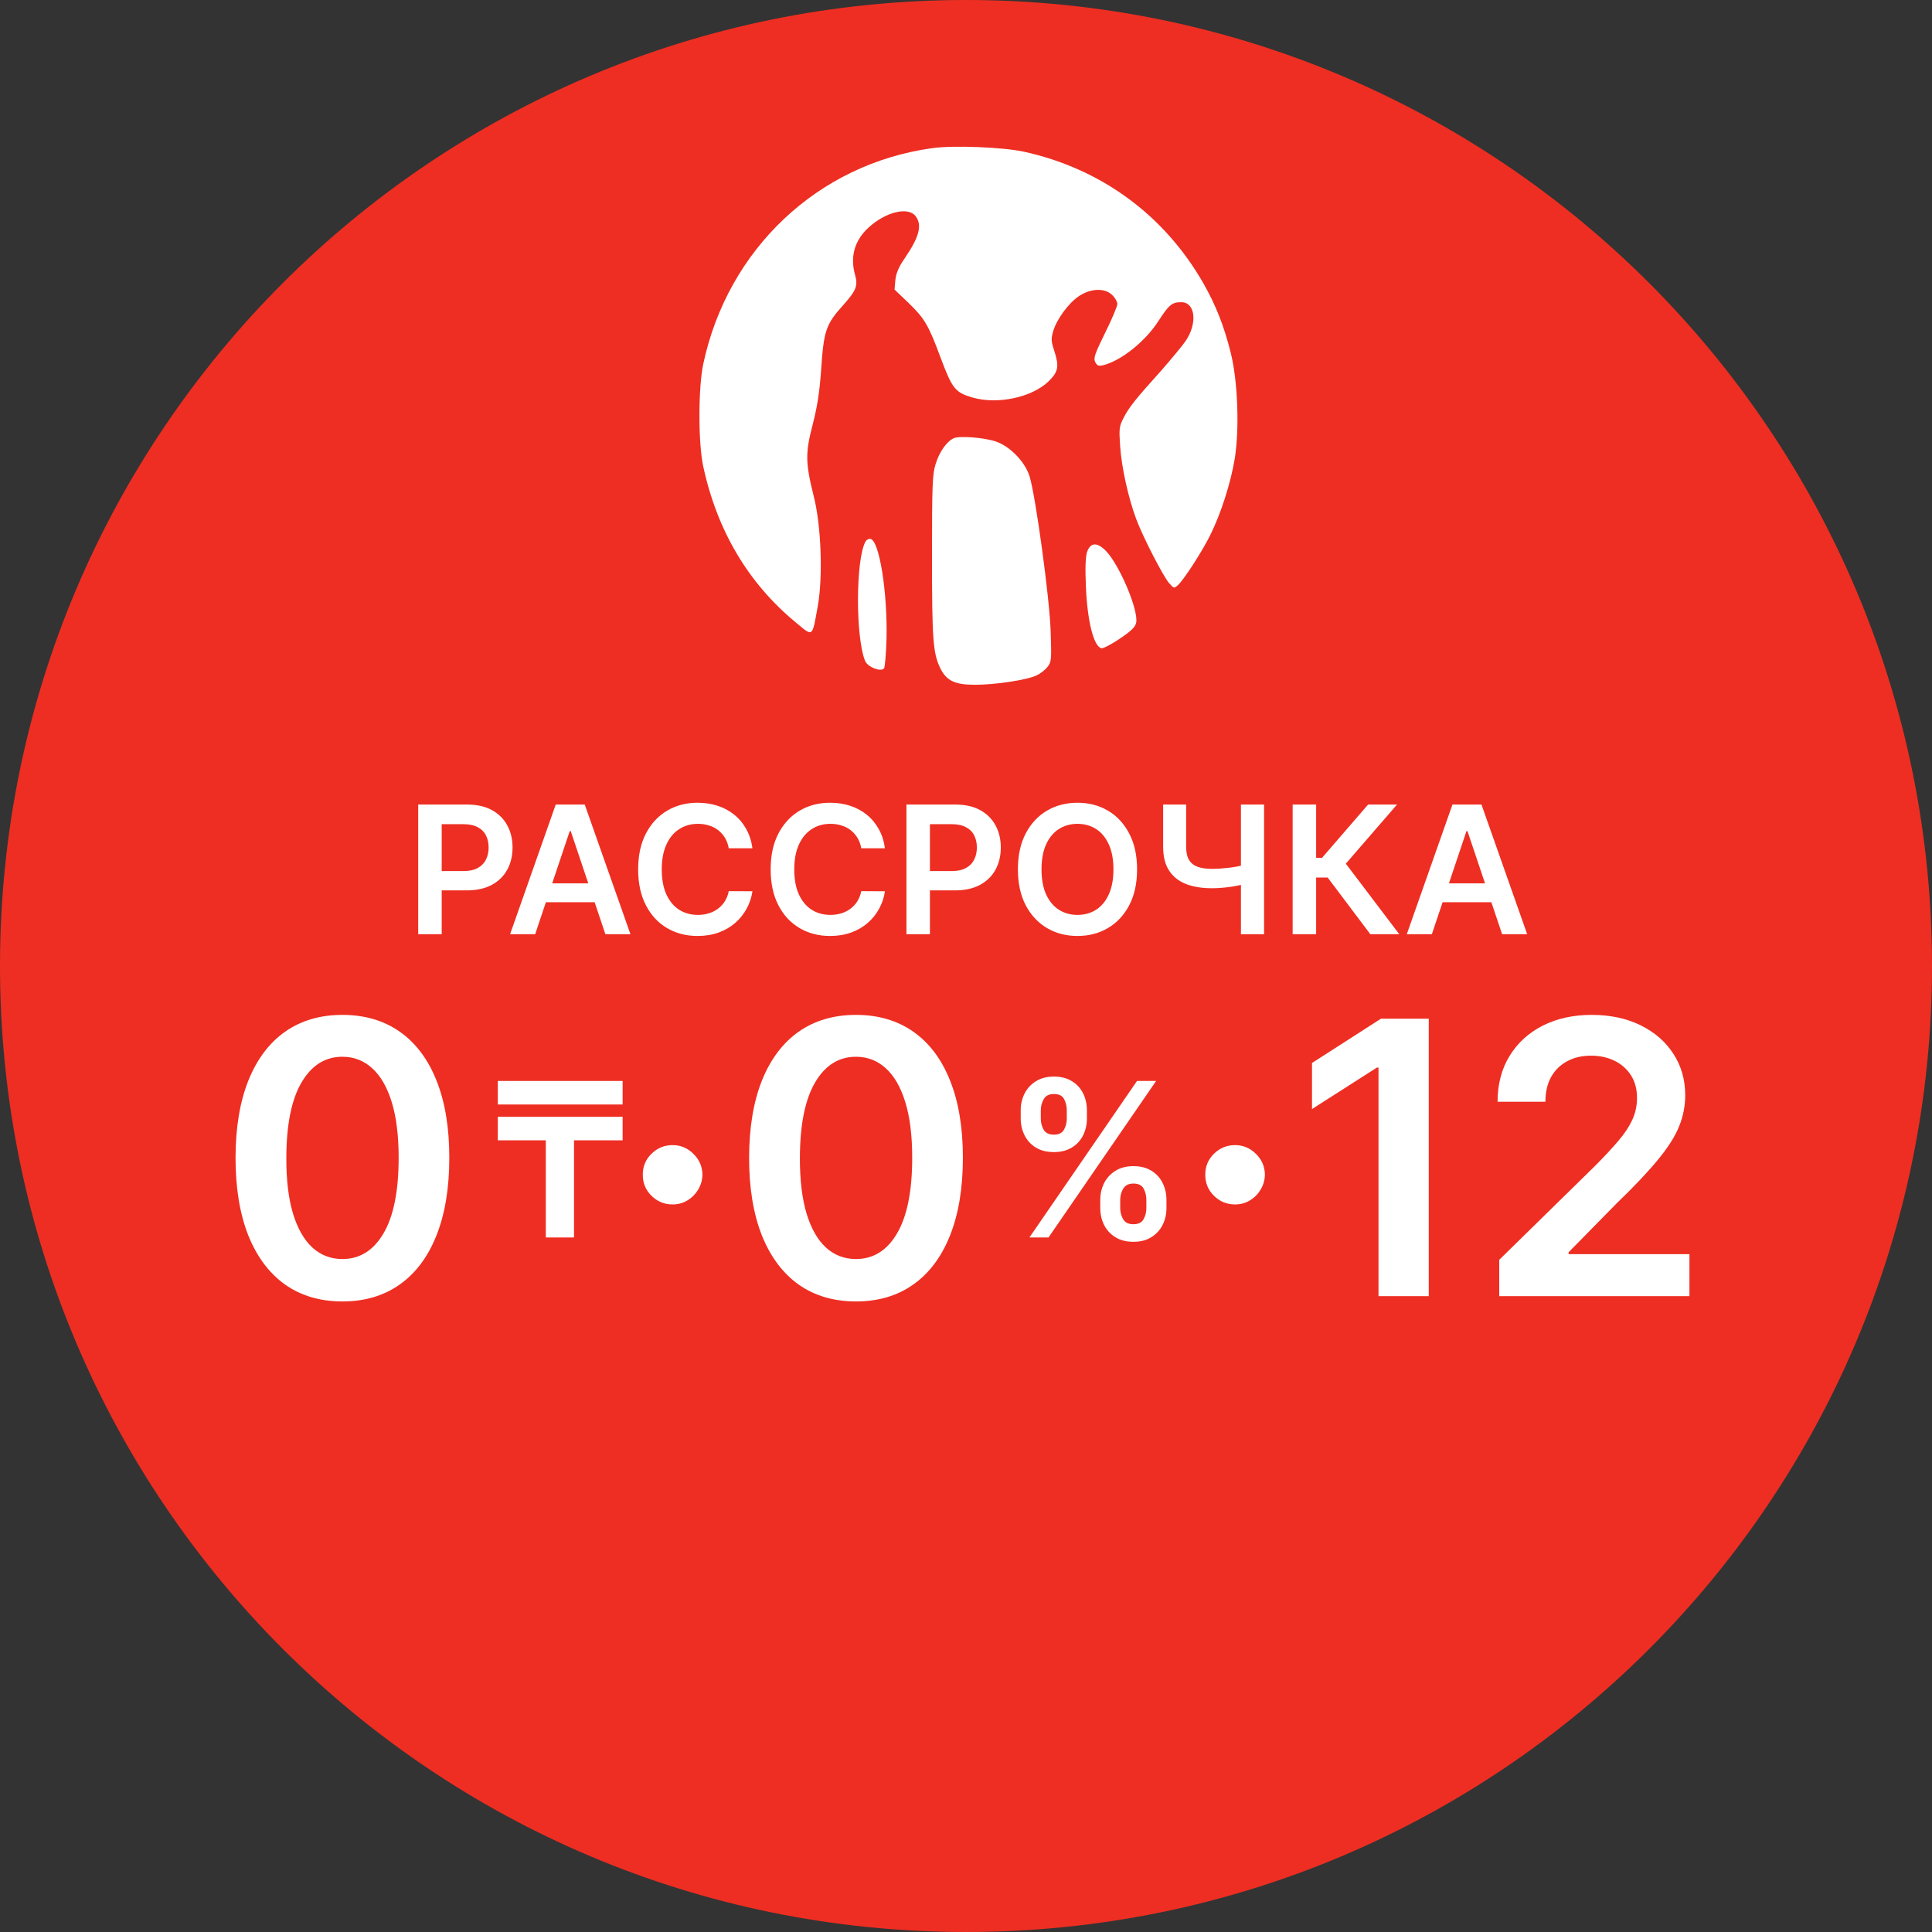
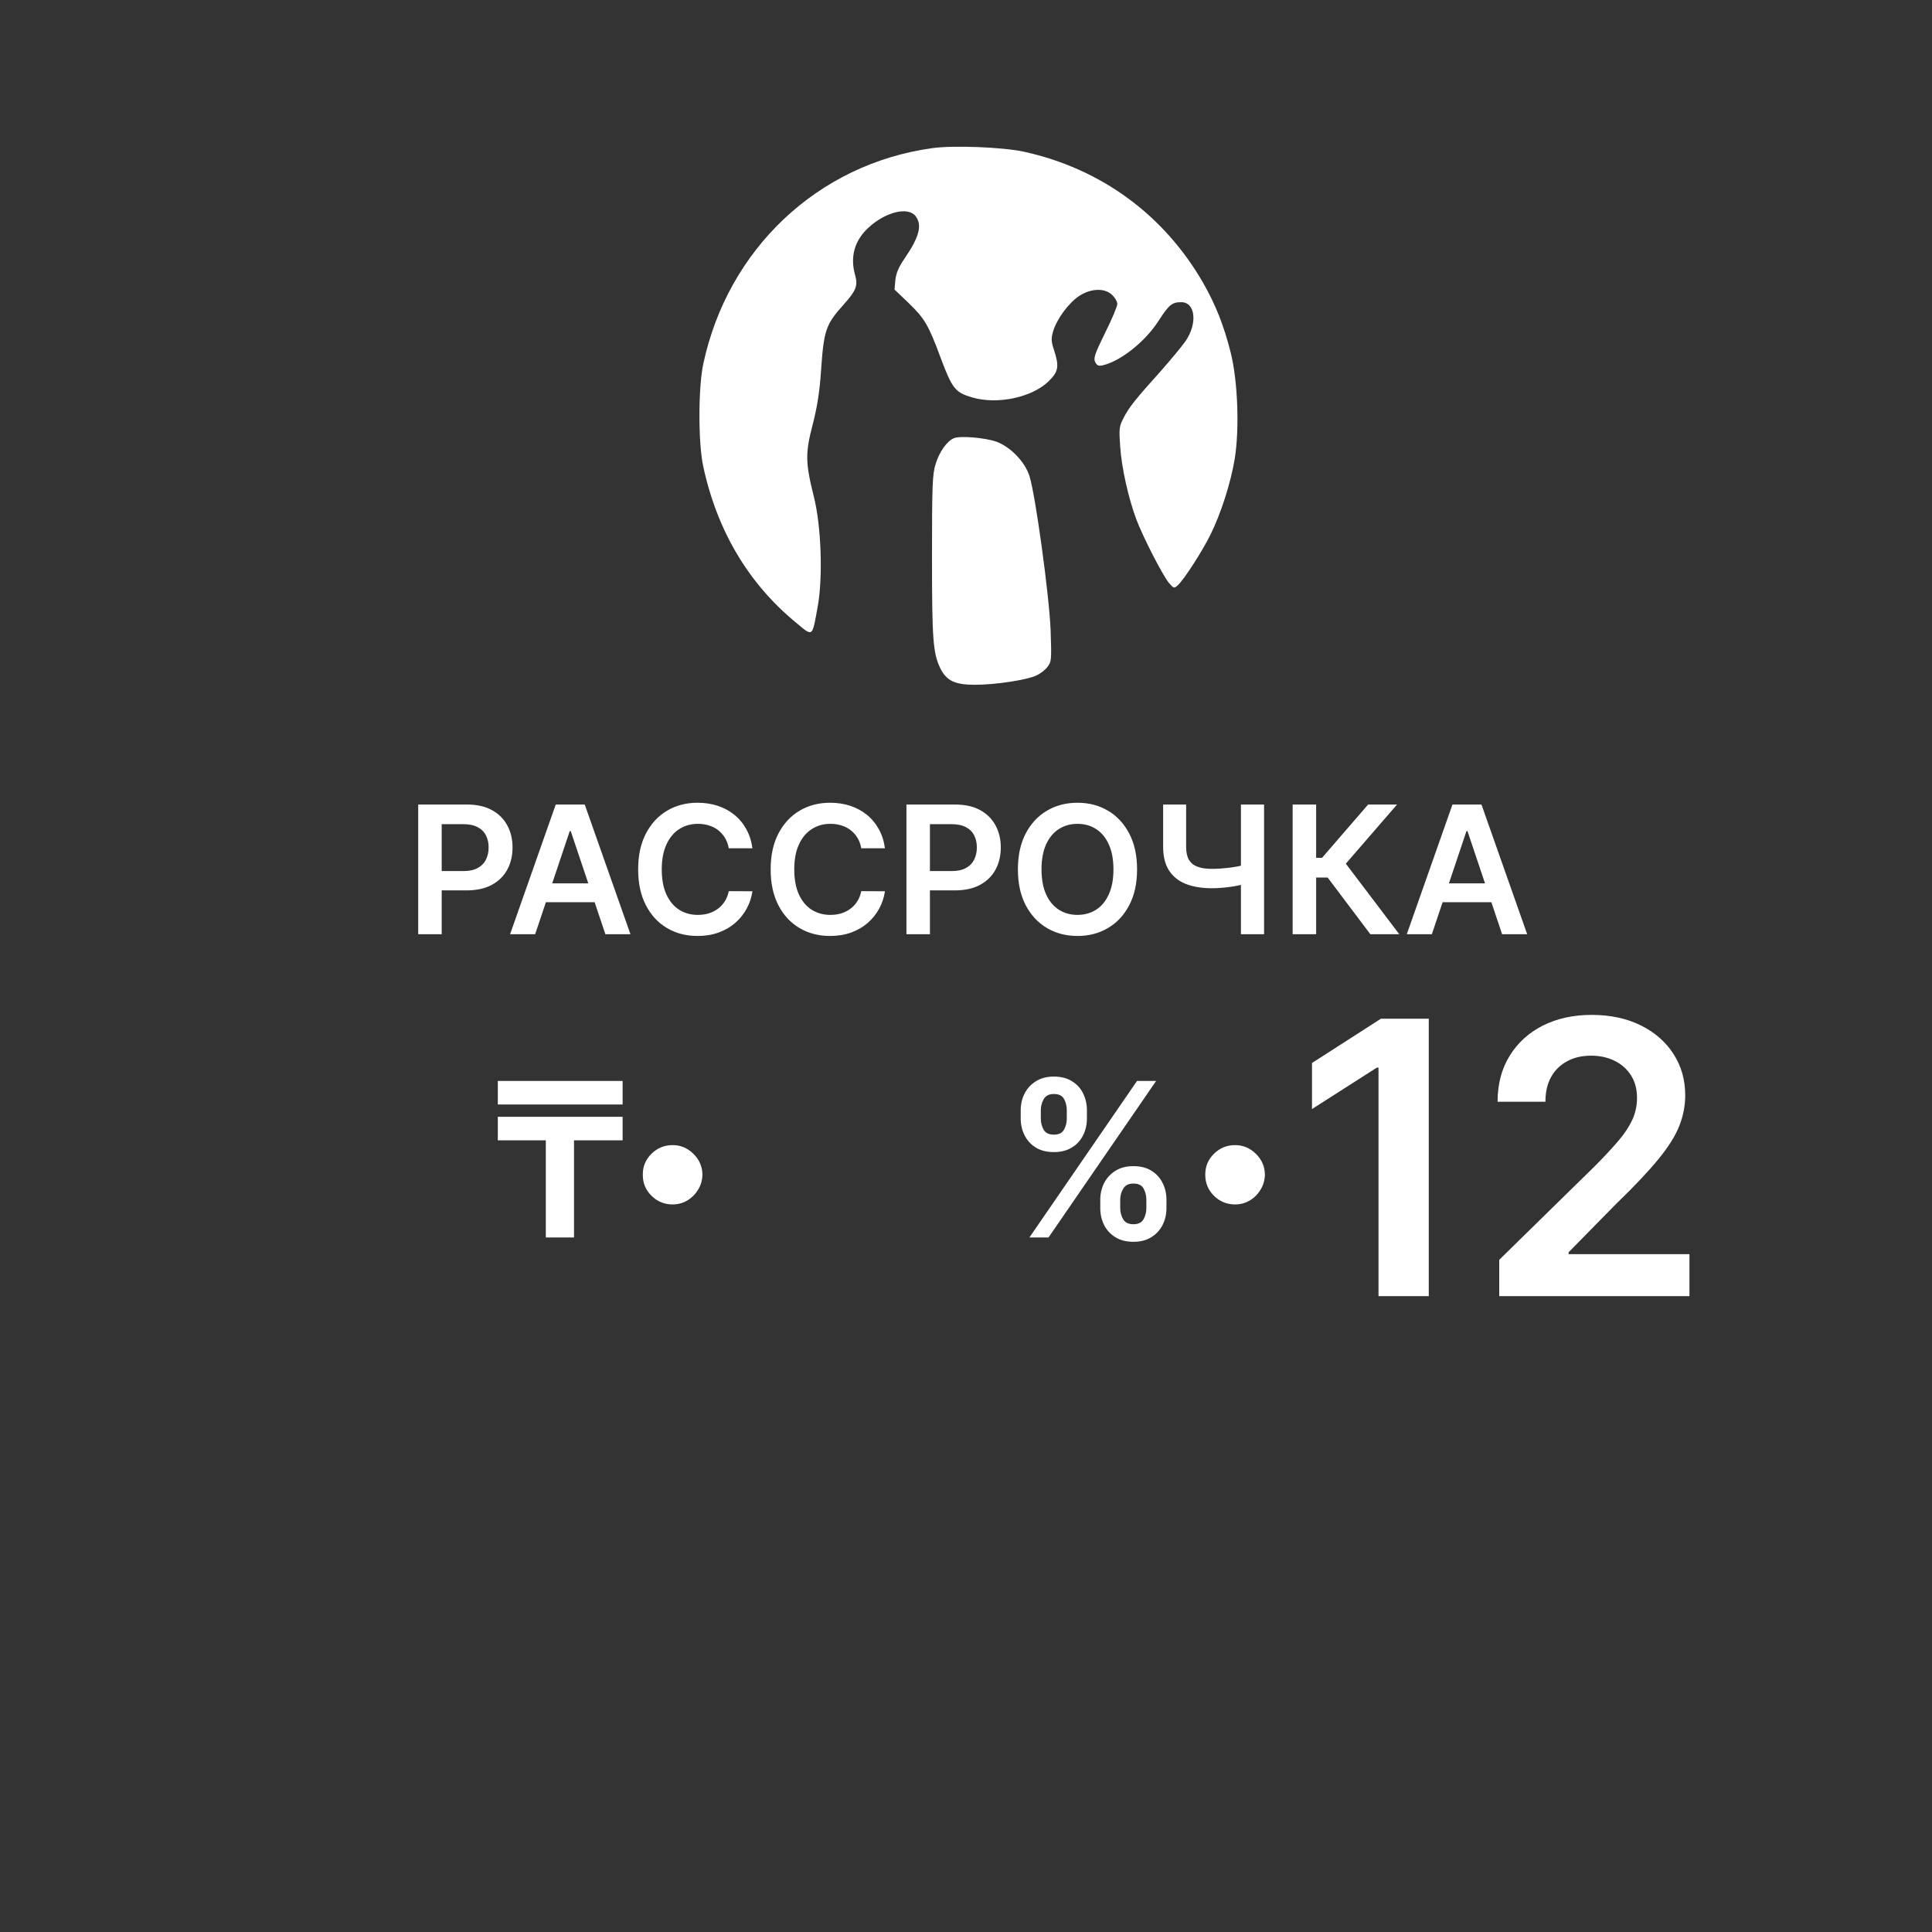
<svg xmlns="http://www.w3.org/2000/svg" viewBox="0 0 82 82" fill="none">
  <rect x="0" y="0" width="82" height="82" fill="#333333" stroke="none" />
  <g clip-path="url(#clip0_25746_3726)">
-     <path d="M82 41C82 18.356 63.644 0 41 0C18.356 0 0 18.356 0 41C0 63.644 18.356 82 41 82C63.644 82 82 63.644 82 41Z" fill="#EE2E22" />
-     <path d="M14.533 55.237C13.587 55.237 12.774 54.997 12.095 54.518C11.421 54.035 10.901 53.339 10.537 52.431C10.177 51.518 9.997 50.42 9.997 49.136C10 47.852 10.182 46.759 10.543 45.858C10.907 44.953 11.426 44.264 12.101 43.788C12.78 43.313 13.59 43.075 14.533 43.075C15.476 43.075 16.287 43.313 16.966 43.788C17.644 44.264 18.164 44.953 18.524 45.858C18.888 46.763 19.07 47.855 19.07 49.136C19.07 50.424 18.888 51.524 18.524 52.437C18.164 53.345 17.644 54.039 16.966 54.518C16.291 54.997 15.48 55.237 14.533 55.237ZM14.533 53.437C15.269 53.437 15.85 53.075 16.276 52.35C16.705 51.622 16.92 50.55 16.92 49.136C16.92 48.2 16.822 47.415 16.627 46.778C16.431 46.142 16.155 45.663 15.798 45.341C15.442 45.015 15.02 44.852 14.533 44.852C13.801 44.852 13.222 45.216 12.797 45.944C12.371 46.669 12.157 47.733 12.153 49.136C12.149 50.075 12.243 50.865 12.435 51.505C12.63 52.145 12.906 52.628 13.263 52.954C13.619 53.276 14.043 53.437 14.533 53.437Z" fill="white" />
    <path d="M24.363 47.4V52.522H23.166V47.4H24.363ZM26.426 47.4V48.399H21.129V47.4H26.426ZM26.426 45.879V46.878H21.129V45.879H26.426Z" fill="white" />
    <path d="M28.548 51.12C28.199 51.12 27.9 50.998 27.651 50.752C27.402 50.507 27.279 50.208 27.283 49.855C27.279 49.51 27.402 49.215 27.651 48.969C27.9 48.724 28.199 48.602 28.548 48.602C28.885 48.602 29.178 48.724 29.428 48.969C29.681 49.215 29.809 49.51 29.813 49.855C29.809 50.089 29.748 50.301 29.629 50.493C29.514 50.685 29.361 50.839 29.169 50.953C28.981 51.065 28.774 51.12 28.548 51.12Z" fill="white" />
-     <path d="M36.331 55.237C35.384 55.237 34.572 54.997 33.893 54.518C33.218 54.035 32.699 53.339 32.335 52.431C31.974 51.518 31.794 50.42 31.794 49.136C31.798 47.852 31.98 46.759 32.34 45.858C32.705 44.953 33.224 44.264 33.899 43.788C34.577 43.313 35.388 43.075 36.331 43.075C37.274 43.075 38.085 43.313 38.763 43.788C39.442 44.264 39.961 44.953 40.322 45.858C40.686 46.763 40.868 47.855 40.868 49.136C40.868 50.424 40.686 51.524 40.322 52.437C39.961 53.345 39.442 54.039 38.763 54.518C38.089 54.997 37.278 55.237 36.331 55.237ZM36.331 53.437C37.067 53.437 37.648 53.075 38.073 52.35C38.502 51.622 38.717 50.55 38.717 49.136C38.717 48.2 38.62 47.415 38.424 46.778C38.228 46.142 37.953 45.663 37.596 45.341C37.239 45.015 36.818 44.852 36.331 44.852C35.599 44.852 35.02 45.216 34.594 45.944C34.169 46.669 33.954 47.733 33.95 49.136C33.947 50.075 34.041 50.865 34.232 51.505C34.428 52.145 34.704 52.628 35.06 52.954C35.417 53.276 35.84 53.437 36.331 53.437Z" fill="white" />
    <path d="M46.699 51.276V50.925C46.699 50.668 46.753 50.431 46.861 50.215C46.971 49.999 47.132 49.825 47.341 49.693C47.551 49.561 47.805 49.495 48.104 49.495C48.411 49.495 48.668 49.561 48.876 49.693C49.083 49.823 49.24 49.995 49.346 50.212C49.454 50.428 49.508 50.666 49.508 50.925V51.276C49.508 51.533 49.454 51.77 49.346 51.986C49.238 52.203 49.079 52.377 48.869 52.508C48.661 52.64 48.406 52.706 48.104 52.706C47.801 52.706 47.544 52.64 47.335 52.508C47.125 52.377 46.966 52.203 46.858 51.986C46.752 51.77 46.699 51.533 46.699 51.276ZM47.545 50.925V51.276C47.545 51.447 47.587 51.603 47.669 51.746C47.751 51.889 47.896 51.96 48.104 51.96C48.313 51.96 48.457 51.89 48.535 51.749C48.615 51.607 48.655 51.449 48.655 51.276V50.925C48.655 50.752 48.617 50.595 48.541 50.452C48.466 50.307 48.32 50.234 48.104 50.234C47.901 50.234 47.757 50.307 47.672 50.452C47.588 50.595 47.545 50.752 47.545 50.925ZM43.322 47.474V47.124C43.322 46.864 43.377 46.627 43.488 46.41C43.598 46.194 43.758 46.021 43.968 45.891C44.178 45.76 44.432 45.693 44.73 45.693C45.035 45.693 45.291 45.76 45.499 45.891C45.709 46.021 45.867 46.194 45.972 46.41C46.078 46.627 46.132 46.864 46.132 47.124V47.474C46.132 47.733 46.077 47.971 45.969 48.188C45.863 48.402 45.706 48.574 45.495 48.703C45.286 48.833 45.031 48.898 44.73 48.898C44.425 48.898 44.168 48.833 43.958 48.703C43.751 48.574 43.593 48.401 43.485 48.184C43.377 47.968 43.322 47.731 43.322 47.474ZM44.175 47.124V47.474C44.175 47.647 44.215 47.805 44.295 47.948C44.378 48.089 44.523 48.158 44.73 48.158C44.938 48.158 45.081 48.089 45.158 47.948C45.239 47.805 45.278 47.647 45.278 47.474V47.124C45.278 46.951 45.24 46.793 45.165 46.65C45.089 46.505 44.944 46.433 44.73 46.433C44.525 46.433 44.381 46.505 44.299 46.65C44.217 46.795 44.175 46.953 44.175 47.124ZM43.692 52.521L48.259 45.878H49.07L44.503 52.521H43.692Z" fill="white" />
    <path d="M52.421 51.12C52.072 51.12 51.773 50.998 51.524 50.752C51.275 50.507 51.153 50.208 51.156 49.855C51.153 49.51 51.275 49.215 51.524 48.969C51.773 48.724 52.072 48.602 52.421 48.602C52.758 48.602 53.052 48.724 53.301 48.969C53.554 49.215 53.682 49.51 53.686 49.855C53.682 50.089 53.621 50.301 53.502 50.493C53.387 50.685 53.234 50.839 53.042 50.953C52.855 51.065 52.648 51.12 52.421 51.12Z" fill="white" />
    <path d="M60.641 43.236V55.013H58.508V45.312H58.439L55.685 47.072V45.117L58.612 43.236H60.641ZM63.632 55.013V53.471L67.72 49.464C68.111 49.069 68.437 48.718 68.697 48.411C68.958 48.105 69.153 47.807 69.284 47.52C69.414 47.233 69.48 46.926 69.48 46.6C69.48 46.228 69.395 45.91 69.227 45.646C69.058 45.377 68.826 45.17 68.531 45.025C68.236 44.879 67.9 44.806 67.524 44.806C67.137 44.806 66.798 44.886 66.507 45.047C66.215 45.205 65.989 45.429 65.828 45.72C65.671 46.012 65.592 46.358 65.592 46.761H63.562C63.562 46.014 63.733 45.364 64.074 44.812C64.415 44.26 64.885 43.832 65.483 43.529C66.085 43.227 66.775 43.075 67.553 43.075C68.343 43.075 69.037 43.223 69.635 43.518C70.233 43.813 70.697 44.218 71.026 44.731C71.36 45.245 71.526 45.831 71.526 46.491C71.526 46.932 71.442 47.365 71.273 47.79C71.105 48.216 70.808 48.687 70.382 49.205C69.96 49.722 69.368 50.349 68.605 51.085L66.576 53.15V53.23H71.705V55.013H63.632Z" fill="white" />
    <path d="M17.75 39.65V34.147H19.814C20.237 34.147 20.592 34.225 20.878 34.383C21.167 34.541 21.384 34.758 21.531 35.033C21.68 35.307 21.754 35.619 21.754 35.968C21.754 36.322 21.68 36.635 21.531 36.909C21.383 37.183 21.163 37.399 20.873 37.557C20.583 37.713 20.225 37.791 19.801 37.791H18.433V36.971H19.666C19.914 36.971 20.116 36.928 20.274 36.842C20.431 36.756 20.548 36.638 20.623 36.487C20.7 36.337 20.739 36.164 20.739 35.968C20.739 35.773 20.7 35.601 20.623 35.453C20.548 35.304 20.43 35.188 20.271 35.106C20.113 35.022 19.91 34.98 19.661 34.98H18.747V39.65H17.75ZM22.714 39.65H21.65L23.587 34.147H24.818L26.758 39.65H25.694L24.224 35.275H24.181L22.714 39.65ZM22.749 37.492H25.651V38.293H22.749V37.492ZM31.936 36.003H30.93C30.902 35.839 30.849 35.693 30.772 35.565C30.695 35.437 30.599 35.327 30.484 35.237C30.369 35.148 30.239 35.081 30.092 35.036C29.947 34.989 29.79 34.966 29.622 34.966C29.323 34.966 29.057 35.041 28.826 35.192C28.595 35.34 28.414 35.559 28.283 35.848C28.152 36.134 28.087 36.484 28.087 36.898C28.087 37.319 28.152 37.674 28.283 37.962C28.416 38.249 28.597 38.466 28.826 38.613C29.057 38.758 29.322 38.831 29.619 38.831C29.784 38.831 29.938 38.809 30.081 38.766C30.226 38.721 30.356 38.656 30.471 38.57C30.587 38.484 30.685 38.378 30.764 38.253C30.844 38.127 30.9 37.984 30.93 37.823L31.936 37.828C31.898 38.09 31.816 38.335 31.691 38.565C31.567 38.794 31.405 38.996 31.204 39.172C31.004 39.346 30.769 39.482 30.5 39.58C30.232 39.677 29.933 39.725 29.605 39.725C29.122 39.725 28.69 39.614 28.31 39.389C27.93 39.166 27.631 38.842 27.413 38.419C27.194 37.996 27.085 37.489 27.085 36.898C27.085 36.306 27.195 35.798 27.415 35.377C27.636 34.955 27.936 34.631 28.316 34.407C28.695 34.183 29.125 34.071 29.605 34.071C29.912 34.071 30.197 34.114 30.46 34.2C30.724 34.286 30.958 34.413 31.164 34.579C31.37 34.744 31.54 34.947 31.672 35.187C31.806 35.425 31.894 35.697 31.936 36.003ZM37.559 36.003H36.554C36.526 35.839 36.473 35.693 36.396 35.565C36.319 35.437 36.223 35.327 36.108 35.237C35.993 35.148 35.863 35.081 35.716 35.036C35.571 34.989 35.414 34.966 35.245 34.966C34.947 34.966 34.681 35.041 34.45 35.192C34.219 35.34 34.038 35.559 33.907 35.848C33.776 36.134 33.711 36.484 33.711 36.898C33.711 37.319 33.776 37.674 33.907 37.962C34.04 38.249 34.221 38.466 34.45 38.613C34.681 38.758 34.946 38.831 35.243 38.831C35.408 38.831 35.562 38.809 35.705 38.766C35.85 38.721 35.98 38.656 36.095 38.57C36.211 38.484 36.309 38.378 36.388 38.253C36.468 38.127 36.524 37.984 36.554 37.823L37.559 37.828C37.522 38.09 37.44 38.335 37.315 38.565C37.191 38.794 37.029 38.996 36.828 39.172C36.628 39.346 36.393 39.482 36.124 39.58C35.856 39.677 35.557 39.725 35.229 39.725C34.746 39.725 34.314 39.614 33.934 39.389C33.554 39.166 33.255 38.842 33.036 38.419C32.818 37.996 32.709 37.489 32.709 36.898C32.709 36.306 32.819 35.798 33.039 35.377C33.26 34.955 33.56 34.631 33.94 34.407C34.319 34.183 34.749 34.071 35.229 34.071C35.536 34.071 35.821 34.114 36.084 34.2C36.347 34.286 36.582 34.413 36.788 34.579C36.994 34.744 37.163 34.947 37.296 35.187C37.431 35.425 37.518 35.697 37.559 36.003ZM38.472 39.65V34.147H40.536C40.959 34.147 41.314 34.225 41.6 34.383C41.889 34.541 42.106 34.758 42.254 35.033C42.402 35.307 42.477 35.619 42.477 35.968C42.477 36.322 42.402 36.635 42.254 36.909C42.105 37.183 41.885 37.399 41.595 37.557C41.305 37.713 40.947 37.791 40.523 37.791H39.155V36.971H40.389C40.636 36.971 40.838 36.928 40.996 36.842C41.154 36.756 41.27 36.638 41.345 36.487C41.422 36.337 41.461 36.164 41.461 35.968C41.461 35.773 41.422 35.601 41.345 35.453C41.27 35.304 41.153 35.188 40.993 35.106C40.836 35.022 40.632 34.98 40.383 34.98H39.469V39.65H38.472ZM48.261 36.898C48.261 37.492 48.15 37.999 47.927 38.422C47.707 38.843 47.406 39.166 47.024 39.389C46.645 39.614 46.214 39.725 45.731 39.725C45.25 39.725 44.818 39.614 44.437 39.389C44.056 39.164 43.755 38.84 43.533 38.419C43.313 37.996 43.203 37.489 43.203 36.898C43.203 36.306 43.313 35.798 43.533 35.377C43.755 34.955 44.056 34.631 44.437 34.407C44.818 34.183 45.25 34.071 45.731 34.071C46.214 34.071 46.645 34.183 47.024 34.407C47.406 34.631 47.707 34.955 47.927 35.377C48.15 35.798 48.261 36.306 48.261 36.898ZM47.258 36.898C47.258 36.481 47.193 36.129 47.062 35.842C46.933 35.554 46.754 35.336 46.525 35.189C46.295 35.041 46.031 34.966 45.731 34.966C45.432 34.966 45.168 35.041 44.939 35.189C44.709 35.336 44.529 35.554 44.398 35.842C44.27 36.129 44.205 36.481 44.205 36.898C44.205 37.316 44.27 37.669 44.398 37.957C44.529 38.244 44.709 38.462 44.939 38.61C45.168 38.757 45.432 38.831 45.731 38.831C46.031 38.831 46.295 38.757 46.525 38.61C46.754 38.462 46.933 38.244 47.062 37.957C47.193 37.669 47.258 37.316 47.258 36.898ZM49.367 34.147H50.343V35.942C50.343 36.175 50.383 36.359 50.463 36.495C50.546 36.631 50.667 36.729 50.829 36.788C50.99 36.847 51.191 36.877 51.431 36.877C51.538 36.877 51.654 36.873 51.778 36.866C51.903 36.857 52.029 36.846 52.157 36.831C52.284 36.815 52.405 36.796 52.522 36.775C52.638 36.751 52.742 36.727 52.834 36.7V37.511C52.742 37.54 52.64 37.566 52.527 37.589C52.414 37.612 52.295 37.632 52.17 37.648C52.044 37.664 51.919 37.677 51.794 37.686C51.668 37.695 51.547 37.699 51.431 37.699C51.01 37.699 50.644 37.639 50.334 37.519C50.026 37.397 49.788 37.208 49.62 36.95C49.451 36.691 49.367 36.355 49.367 35.942V34.147ZM52.669 34.147H53.651V39.65H52.669V34.147ZM58.161 39.65L56.35 37.245H55.861V39.65H54.864V34.147H55.861V36.409H56.111L58.067 34.147H59.295L57.121 36.657L59.389 39.65H58.161ZM60.773 39.65H59.709L61.647 34.147H62.878L64.818 39.65H63.754L62.284 35.275H62.241L60.773 39.65ZM60.809 37.492H63.711V38.293H60.809V37.492Z" fill="white" />
    <path d="M39.566 6.288C34.71 6.96 30.883 10.573 29.846 15.461C29.633 16.481 29.633 18.802 29.846 19.788C30.432 22.517 31.759 24.753 33.766 26.41C34.523 27.04 34.463 27.082 34.71 25.722C34.931 24.481 34.855 22.305 34.54 21.072C34.182 19.635 34.174 19.235 34.497 18.003C34.693 17.238 34.786 16.617 34.846 15.758C34.965 14.016 35.041 13.778 35.807 12.928C36.343 12.324 36.419 12.128 36.292 11.669C36.071 10.887 36.275 10.19 36.878 9.646C37.601 8.991 38.528 8.77 38.851 9.161C39.149 9.536 39.03 10.037 38.409 10.947C38.137 11.338 38.035 11.593 38.001 11.89L37.967 12.29L38.537 12.834C39.243 13.514 39.404 13.778 39.931 15.206C40.416 16.498 40.544 16.66 41.275 16.872C42.338 17.178 43.784 16.872 44.498 16.192C44.923 15.775 44.966 15.563 44.736 14.857C44.617 14.5 44.609 14.373 44.694 14.075C44.847 13.548 45.349 12.868 45.791 12.57C46.301 12.23 46.905 12.213 47.211 12.528C47.33 12.639 47.423 12.809 47.423 12.902C47.423 12.996 47.194 13.548 46.905 14.126C46.454 15.044 46.403 15.206 46.488 15.376C46.565 15.52 46.633 15.546 46.811 15.503C47.568 15.325 48.614 14.492 49.167 13.625C49.618 12.928 49.745 12.826 50.136 12.826C50.74 12.826 50.834 13.727 50.315 14.483C50.154 14.713 49.677 15.282 49.261 15.758C48.215 16.915 47.9 17.306 47.679 17.756C47.5 18.096 47.492 18.215 47.543 18.946C47.602 19.839 47.891 21.14 48.231 22.049C48.529 22.832 49.346 24.413 49.609 24.736C49.822 24.982 49.831 24.982 49.992 24.838C50.247 24.608 51.021 23.41 51.37 22.704C51.812 21.82 52.237 20.502 52.407 19.465C52.611 18.19 52.535 16.167 52.237 14.976C51.948 13.82 51.599 12.945 51.072 12.018C49.413 9.127 46.743 7.164 43.469 6.441C42.576 6.246 40.476 6.16 39.566 6.288Z" fill="white" />
    <path d="M40.484 18.599C40.187 18.726 39.864 19.185 39.711 19.695C39.575 20.12 39.557 20.579 39.557 23.623C39.557 27.177 39.6 27.729 39.915 28.375C40.178 28.893 40.527 29.064 41.377 29.064C42.245 29.064 43.597 28.86 43.996 28.664C44.15 28.596 44.362 28.434 44.456 28.307C44.626 28.095 44.635 28.018 44.592 26.768C44.541 25.331 43.954 21.047 43.699 20.222C43.512 19.61 42.883 18.956 42.279 18.743C41.785 18.573 40.74 18.488 40.484 18.599Z" fill="white" />
-     <path d="M36.726 23.001C36.318 23.775 36.309 27.04 36.717 28.051C36.819 28.306 37.364 28.527 37.517 28.374C37.559 28.332 37.61 27.754 37.627 27.074C37.669 25.135 37.321 22.942 36.947 22.874C36.87 22.857 36.768 22.916 36.726 23.001Z" fill="white" />
-     <path d="M46.139 23.426C46.072 23.639 46.054 24.098 46.089 24.889C46.148 26.359 46.42 27.448 46.752 27.515C46.828 27.524 47.177 27.346 47.526 27.108C48.019 26.776 48.181 26.614 48.223 26.427C48.325 25.9 47.534 24.021 46.956 23.401C46.573 23.001 46.284 23.01 46.139 23.426Z" fill="white" />
  </g>
  <defs>
    <clipPath id="clip0_25746_3726">
      <rect width="20.5" height="20.5" fill="white" transform="scale(4)" />
    </clipPath>
  </defs>
</svg>